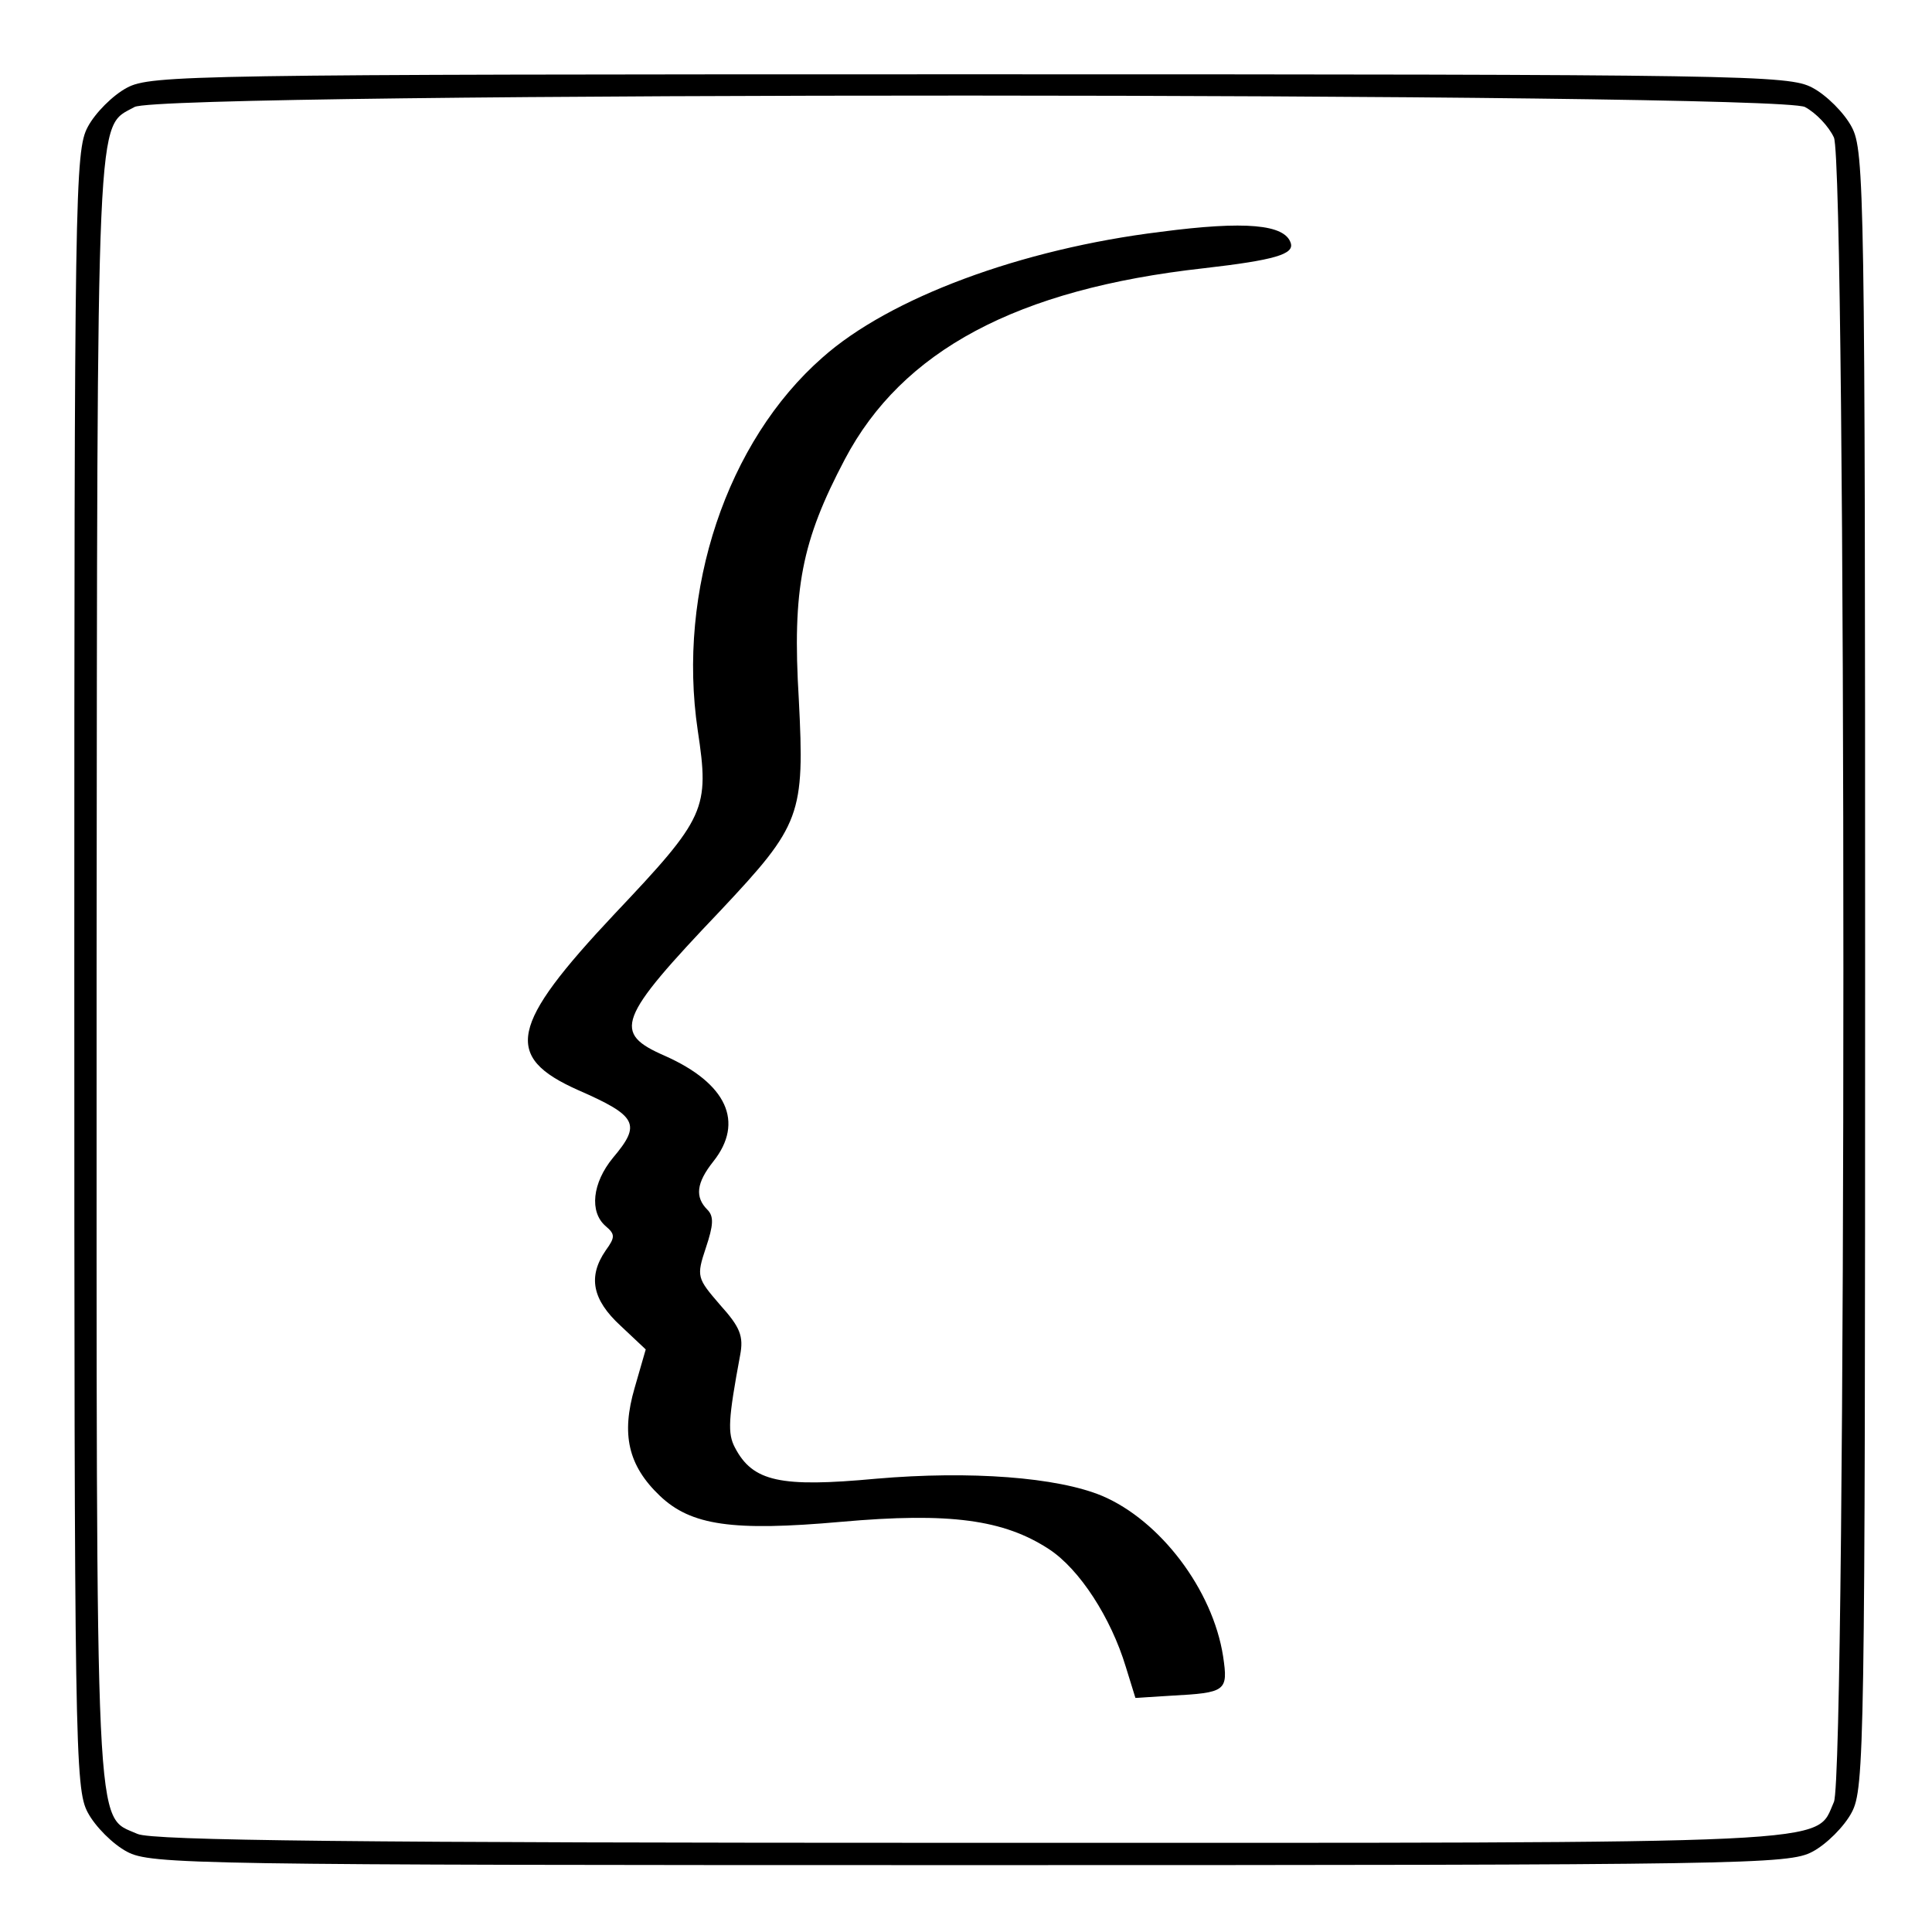
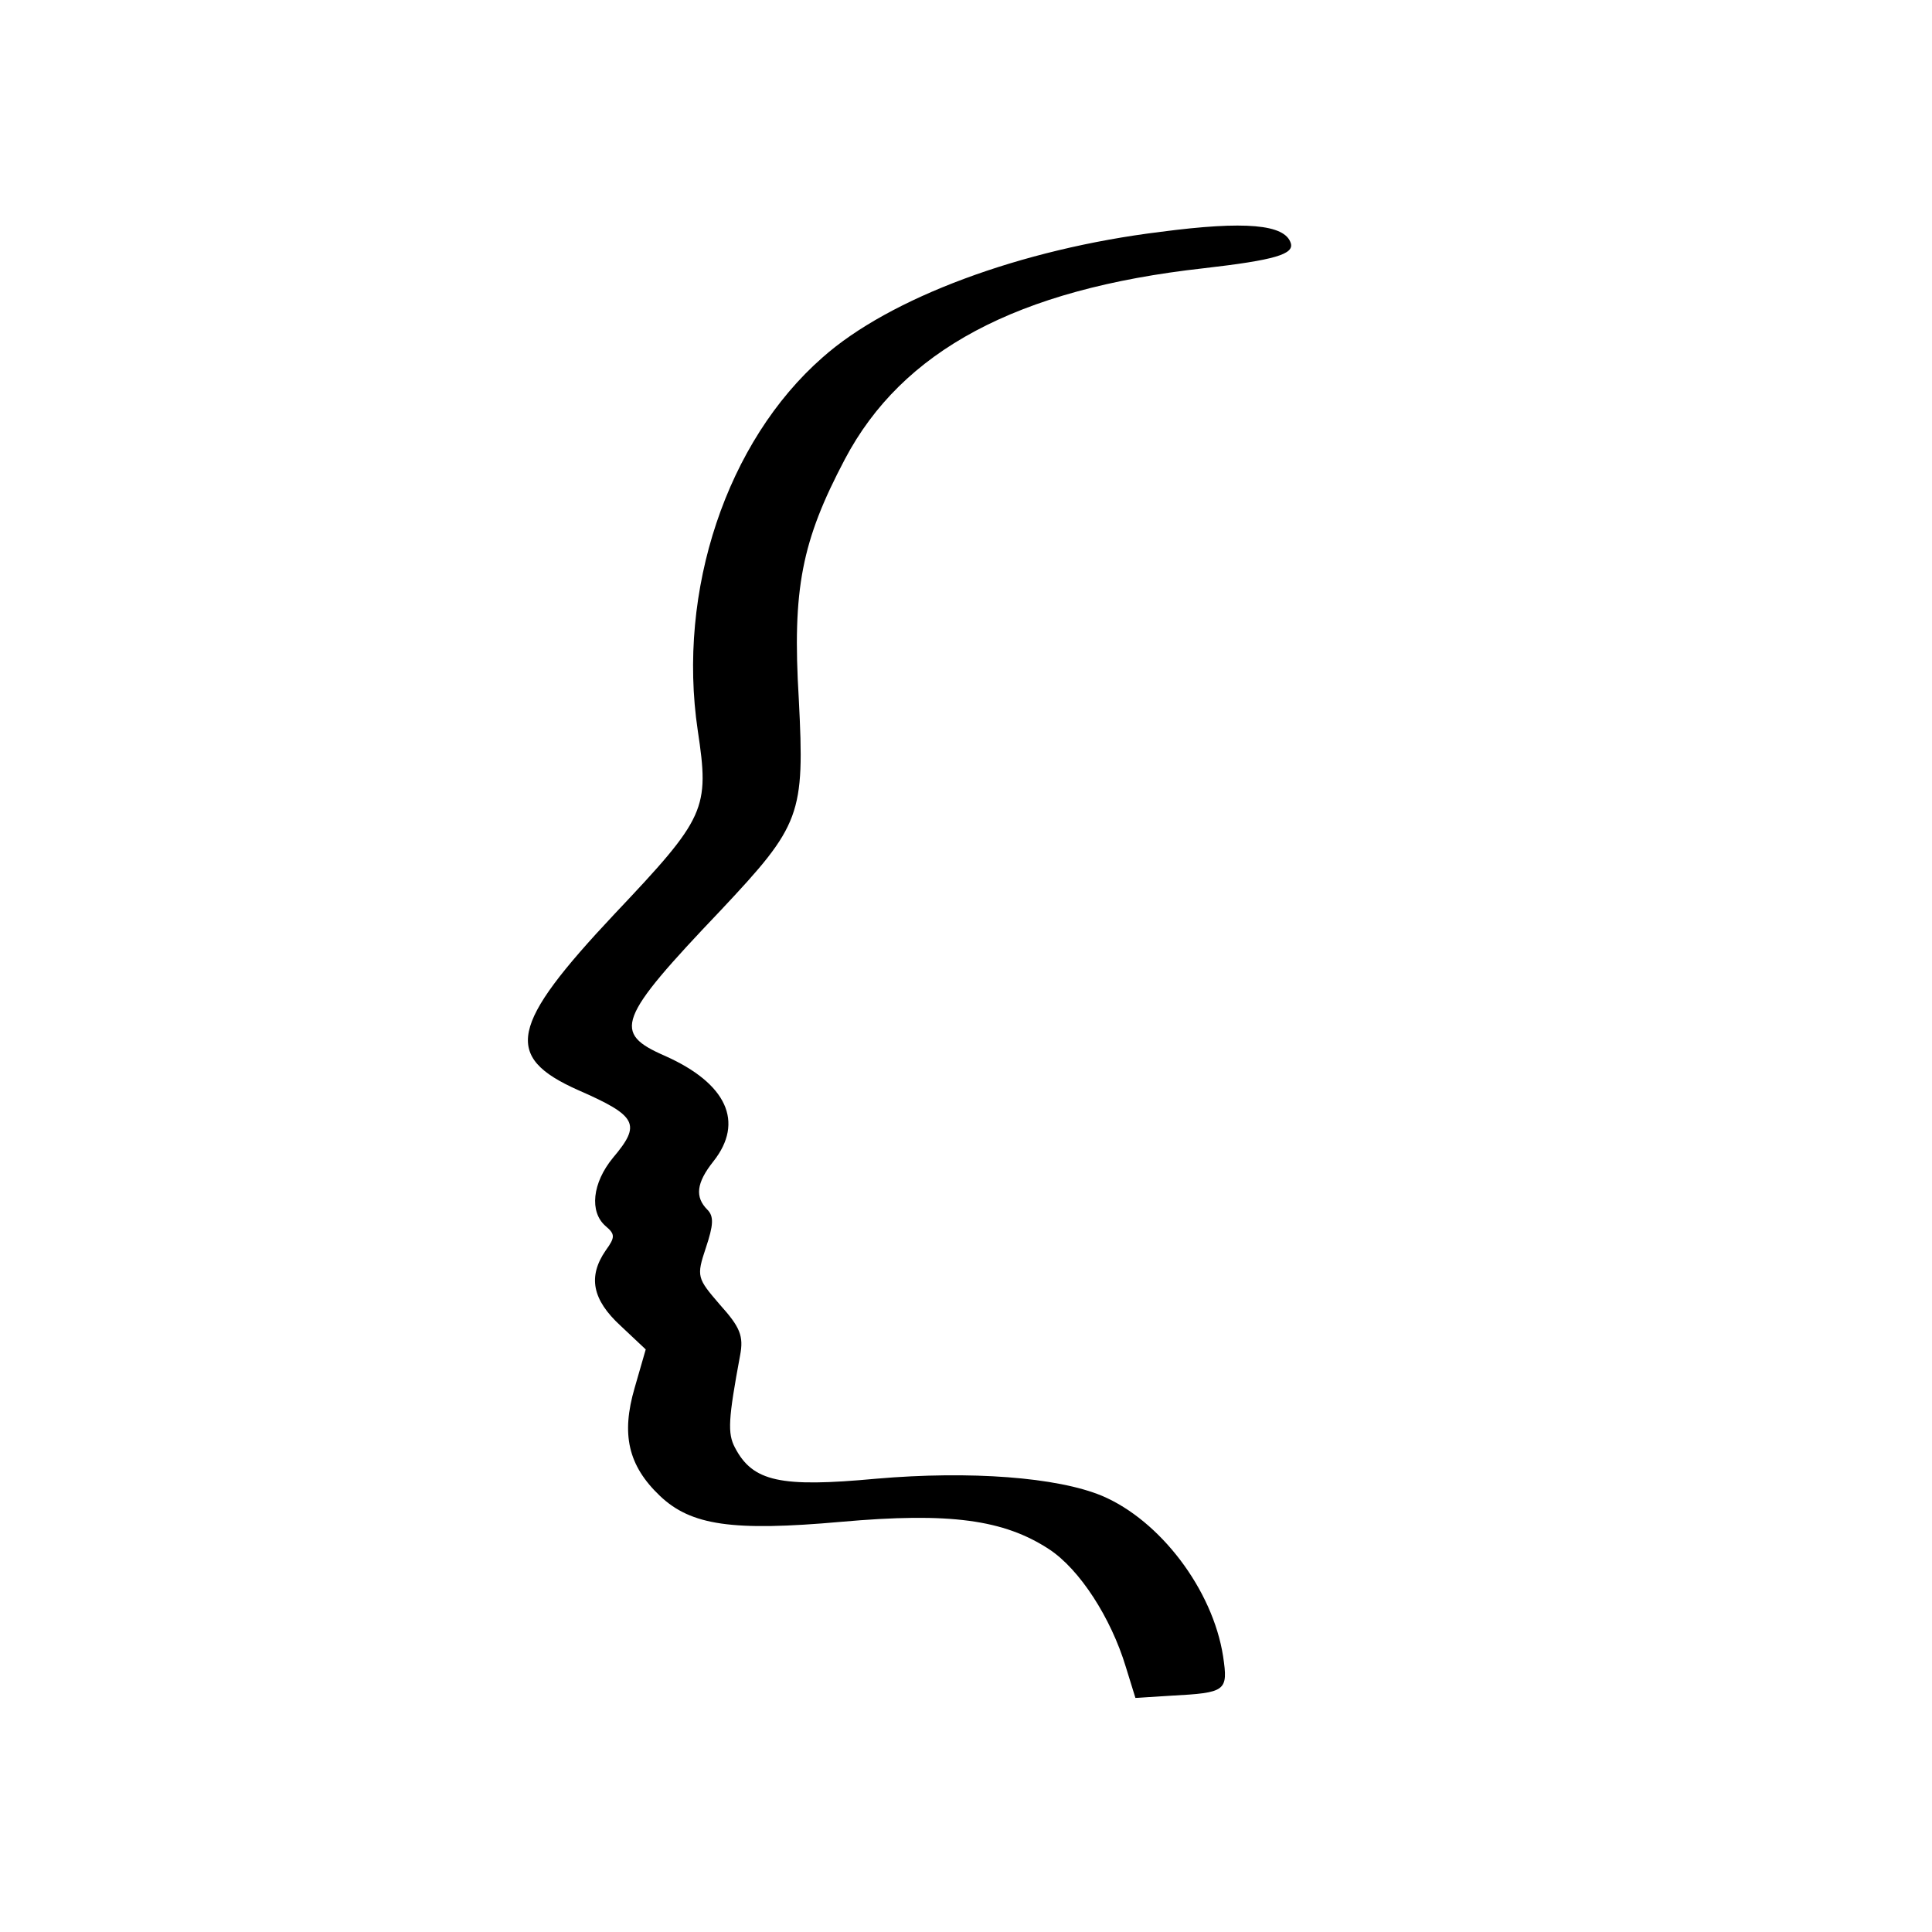
<svg xmlns="http://www.w3.org/2000/svg" version="1.0" width="260pt" height="260pt" viewBox="0 0 260 260" preserveAspectRatio="xMidYMid meet">
  <g transform="translate(0,260) scale(0.1,-0.1)" fill="#000000" stroke="none">
-     <path d="M171 2482 c-19 -10 -43 -34 -53 -53 -17 -32 -18 -87 -18 -1134 0 -1047 1 -1102 18 -1134 10 -19 34 -43 53 -53 32 -17 87 -18 1134 -18 1047 0 1102 1 1134 18 19 10 43 34 53 53 17 32 18 87 18 1134 0 1047 -1 1102 -18 1134 -10 19 -34 43 -53 53 -32 17 -87 18 -1134 18 -1047 0 -1102 -1 -1134 -18z m2258 -26 c15 -8 32 -26 39 -41 17 -38 17 -2202 0 -2240 -26 -58 28 -55 -1162 -55 -828 0 -1101 3 -1121 12 -58 26 -55 -28 -55 1165 1 1179 -1 1130 51 1159 37 21 2208 20 2248 0z" />
    <path d="M1562 2288 c-188 -23 -365 -89 -455 -169 -129 -113 -196 -314 -168 -502 16 -106 11 -117 -112 -247 -141 -150 -150 -192 -49 -237 80 -35 85 -46 47 -91 -28 -34 -32 -73 -10 -92 13 -11 13 -15 0 -33 -24 -35 -18 -66 20 -101 l34 -32 -15 -52 c-18 -62 -9 -104 34 -145 42 -40 98 -48 244 -35 146 13 219 3 280 -37 41 -27 83 -92 103 -158 l13 -42 48 3 c74 4 77 6 70 53 -14 90 -85 183 -163 216 -60 25 -177 34 -304 23 -129 -12 -166 -4 -190 42 -10 19 -9 38 7 124 5 26 0 38 -27 68 -31 36 -32 38 -19 77 10 30 11 42 2 51 -17 17 -15 36 8 65 42 53 18 105 -65 142 -71 31 -65 49 75 196 108 115 113 128 105 284 -9 149 4 213 62 323 77 146 231 229 483 257 96 11 122 19 117 34 -8 25 -61 30 -175 15z" />
  </g>
</svg>